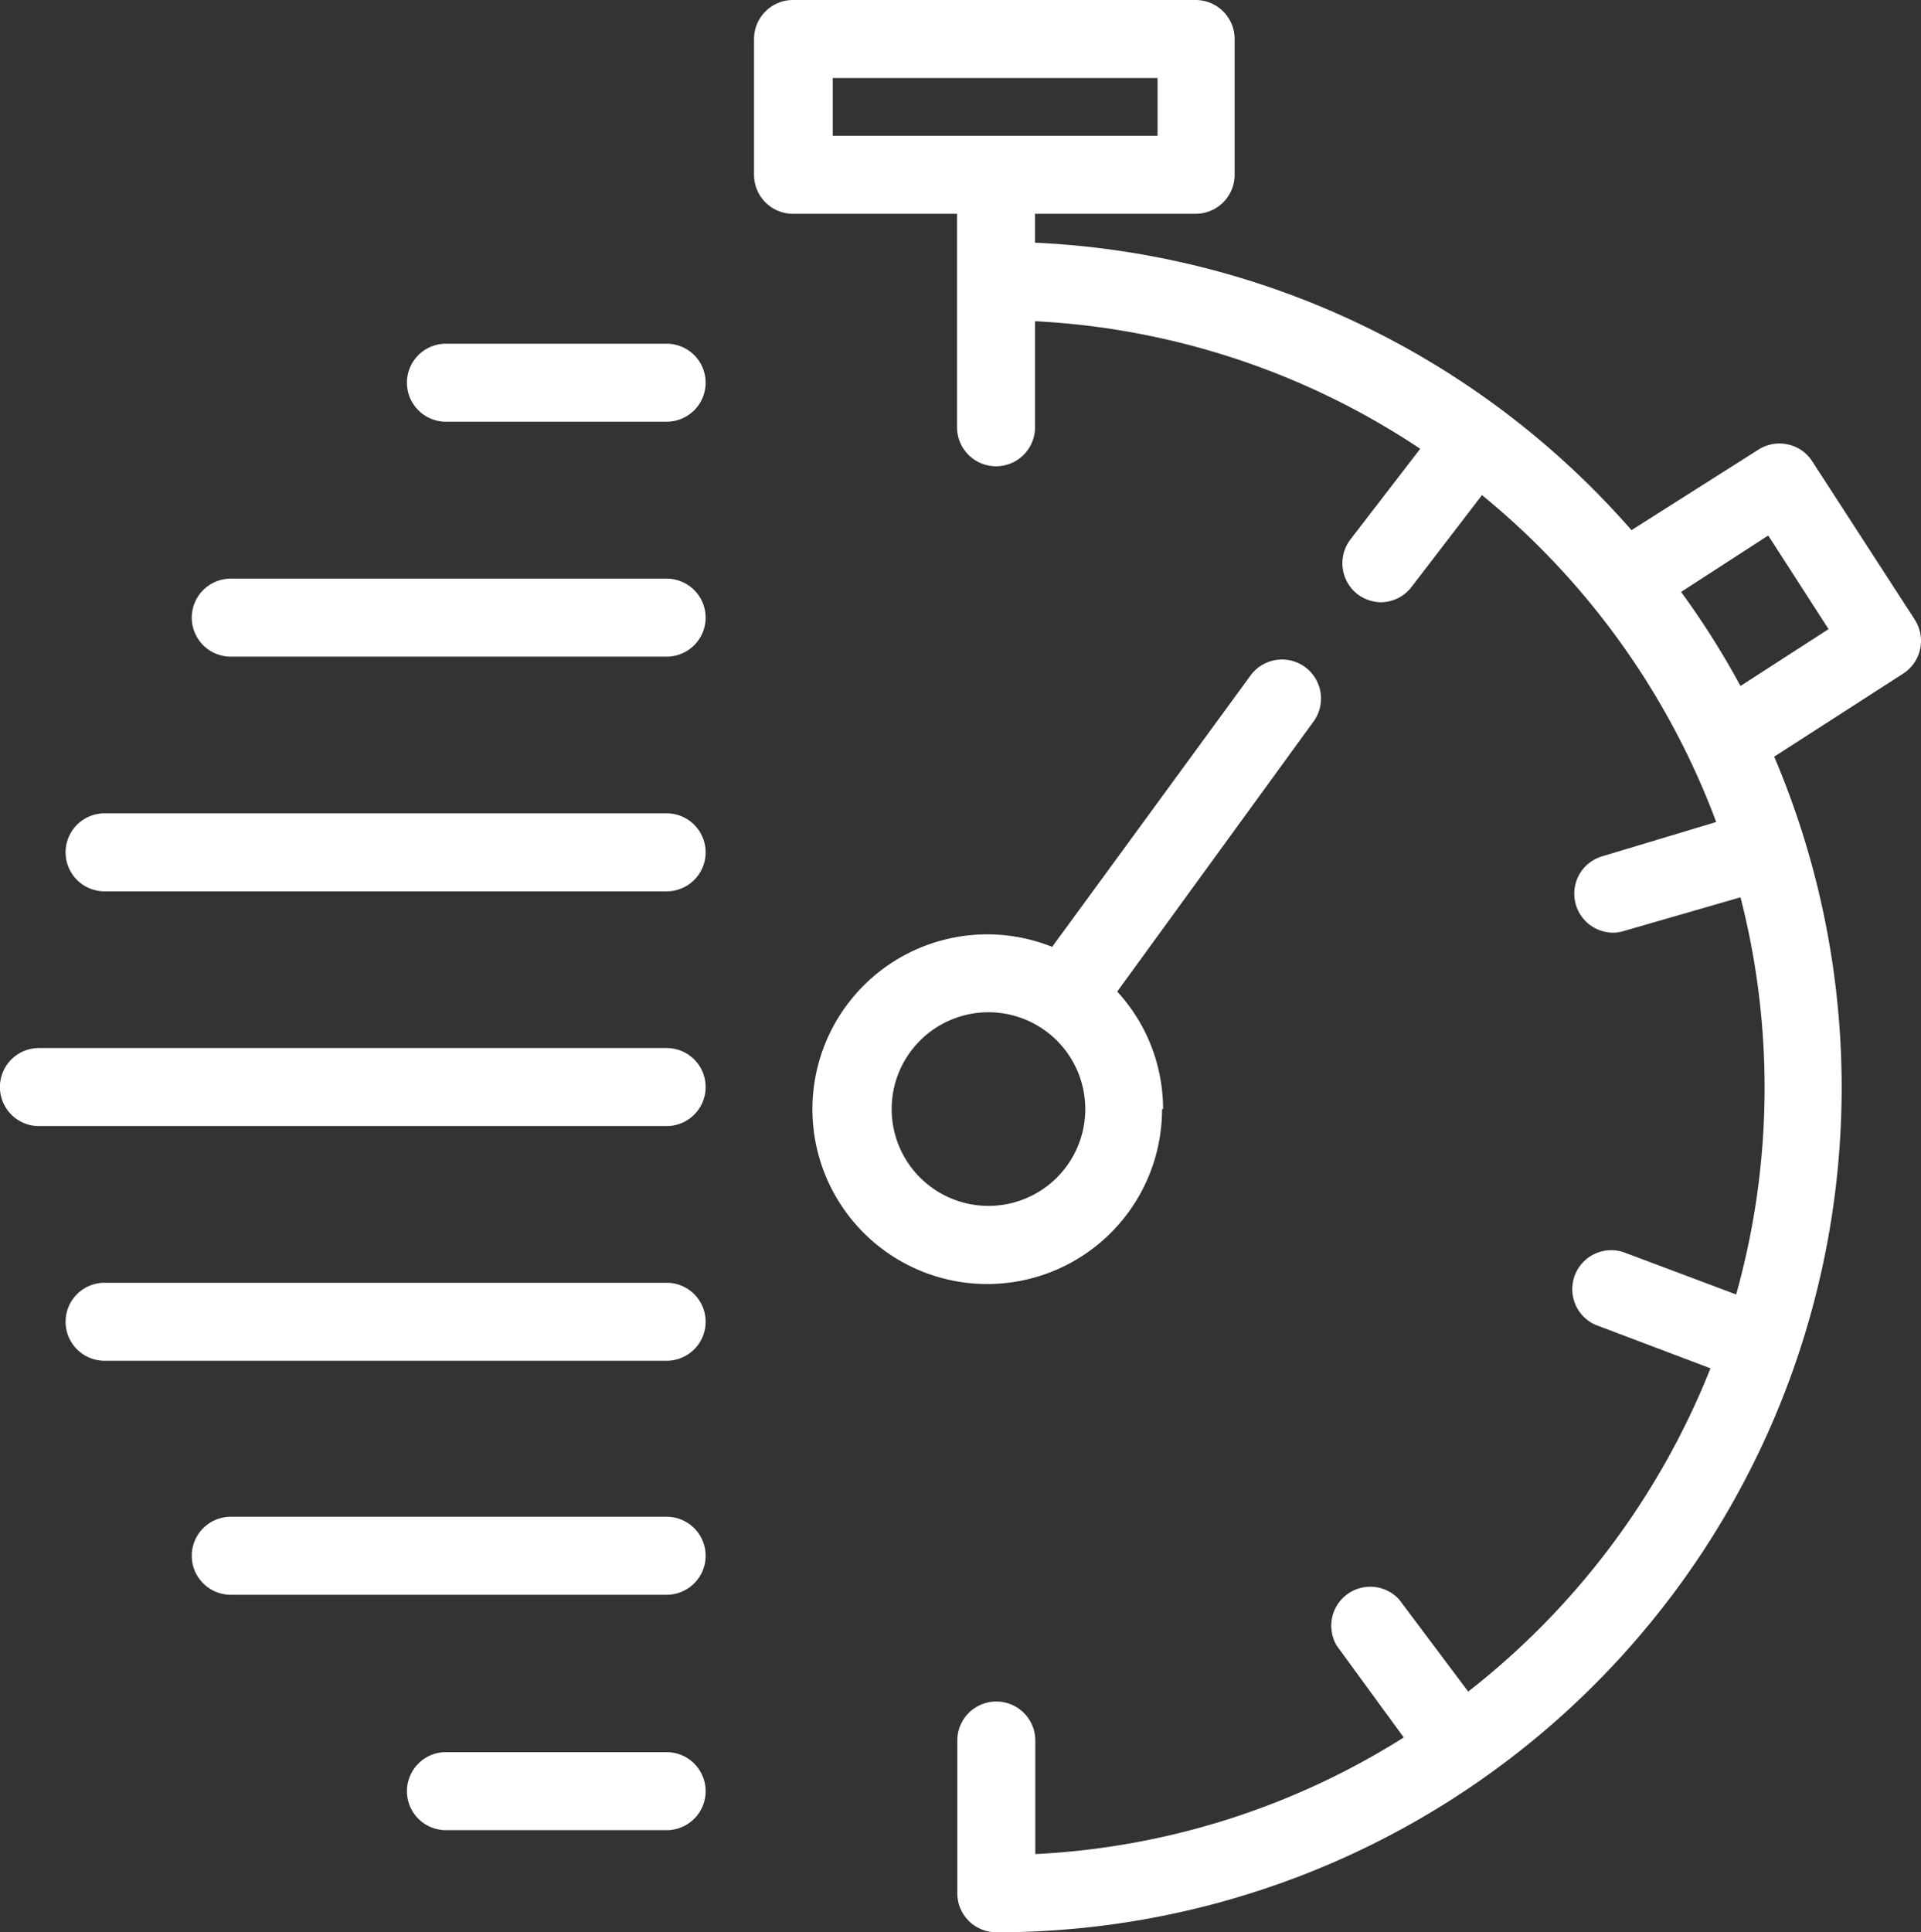
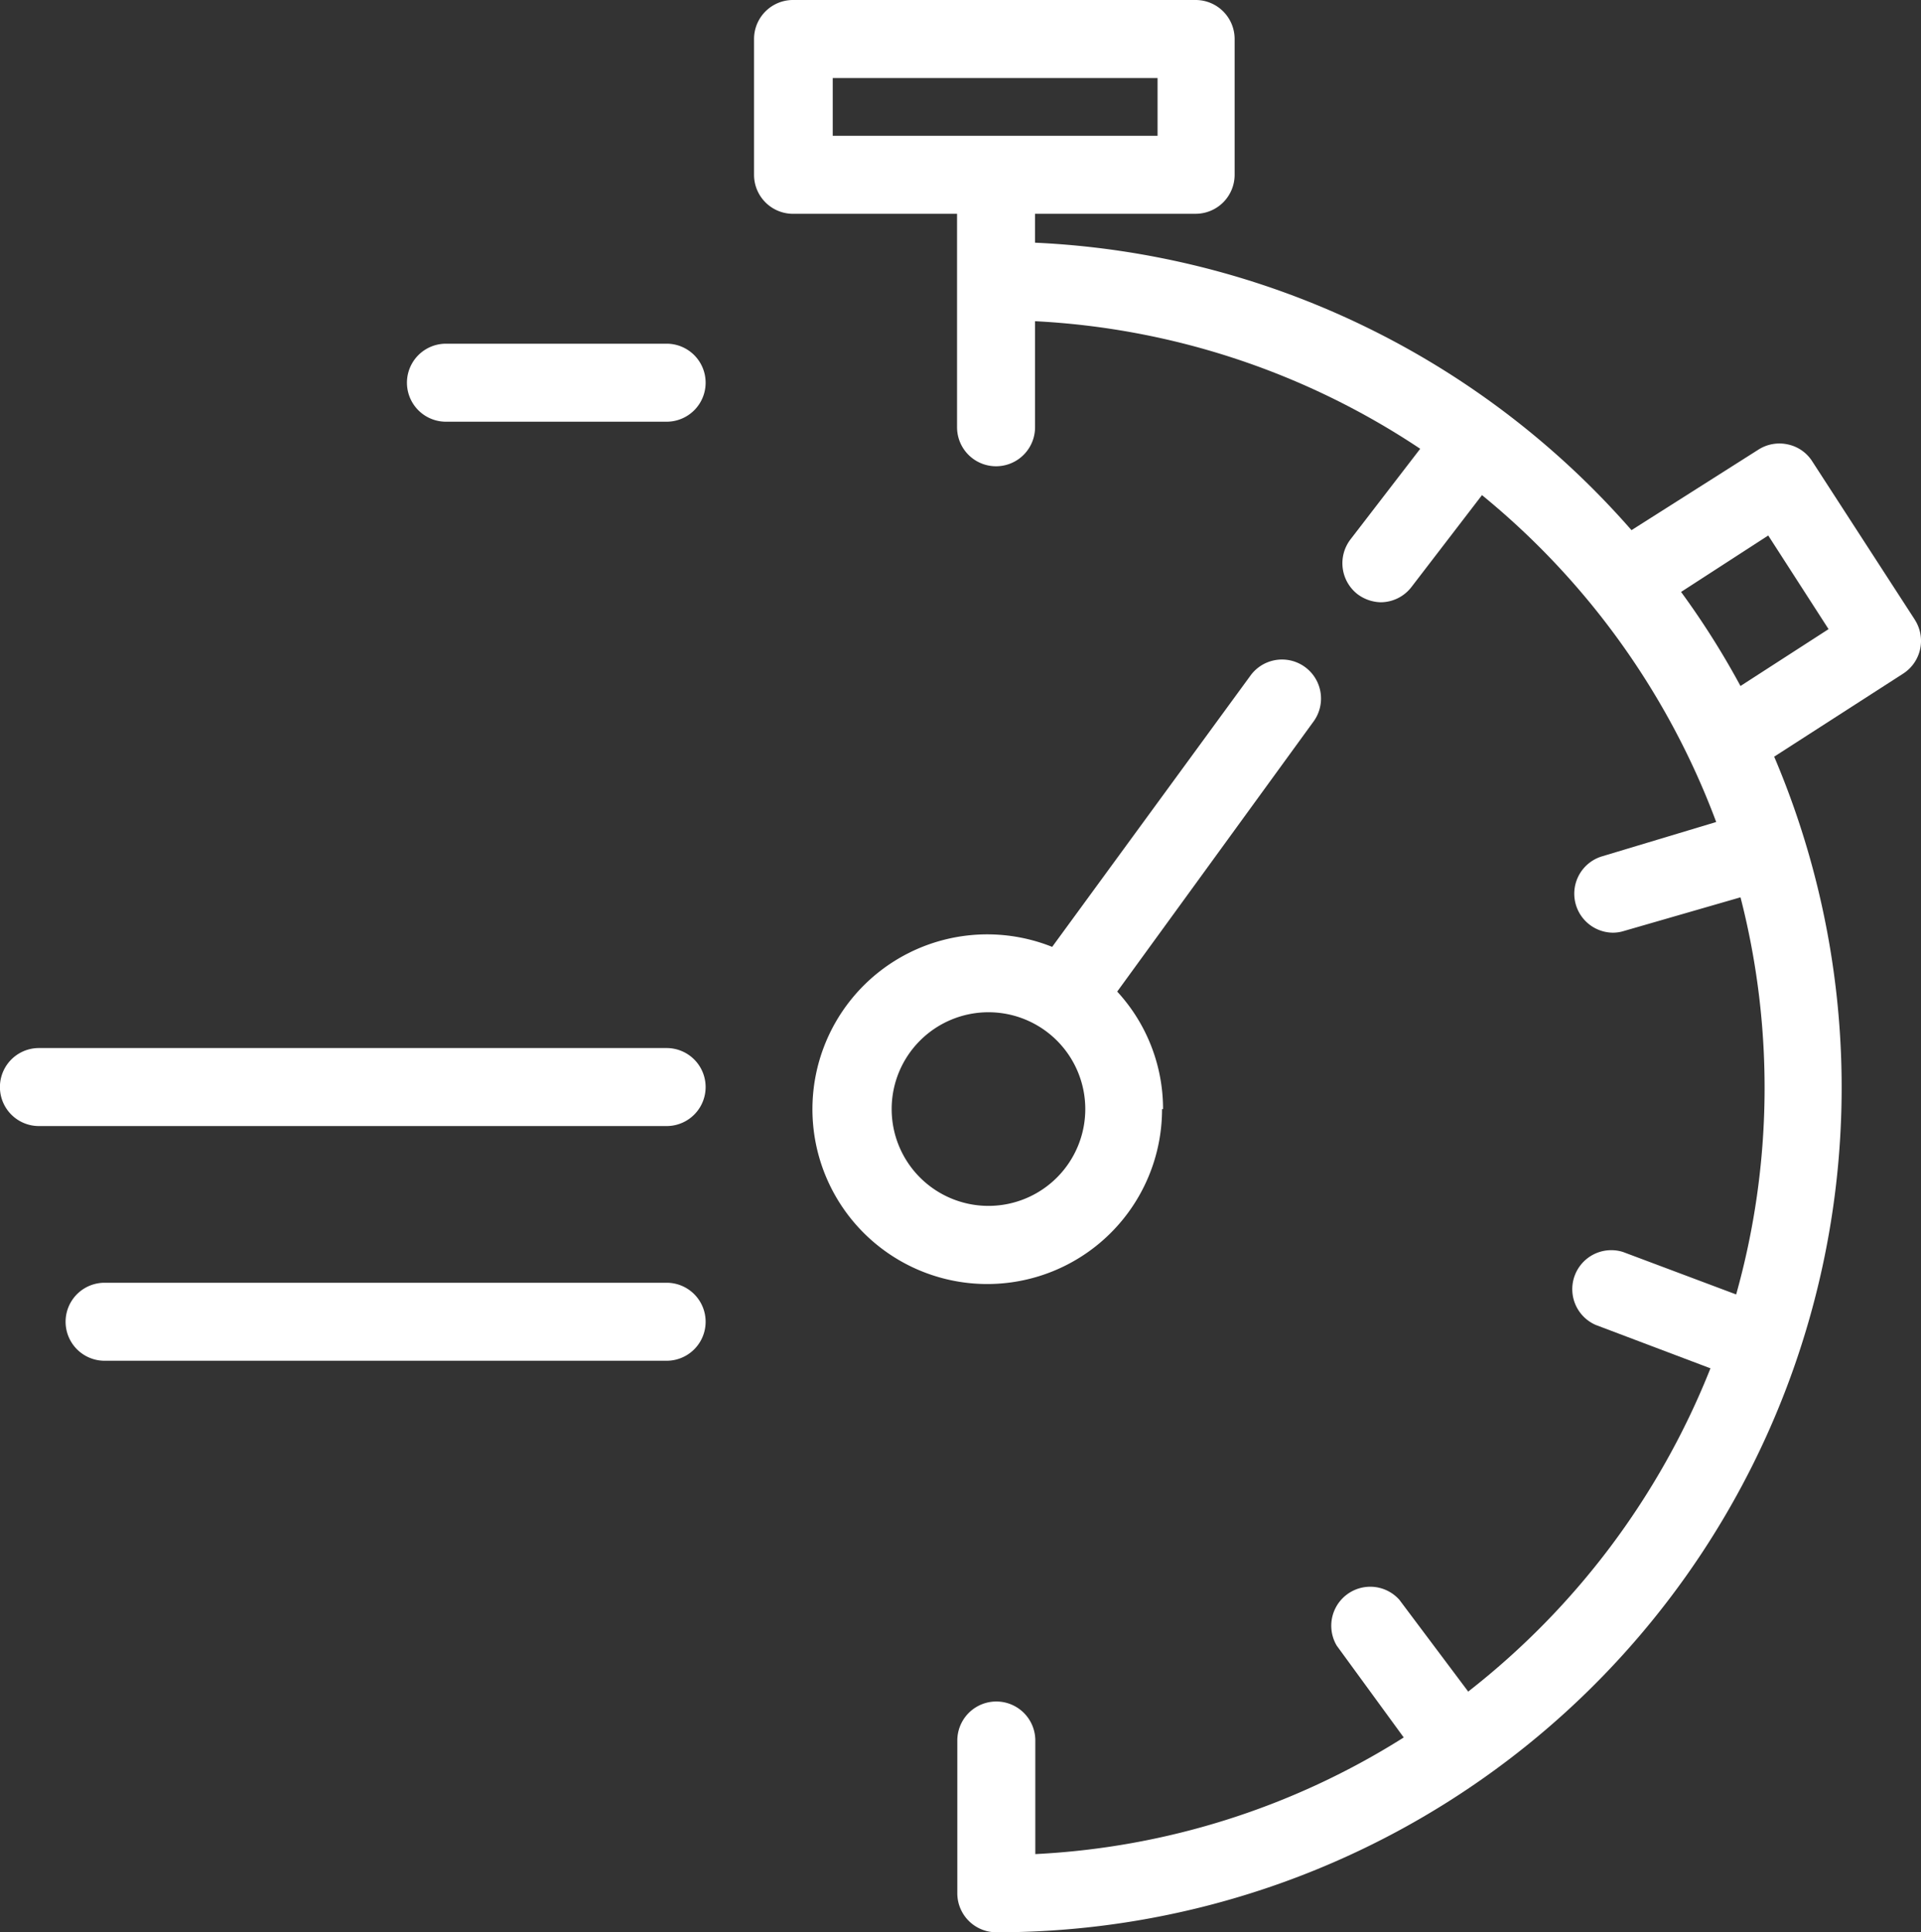
<svg xmlns="http://www.w3.org/2000/svg" viewBox="0 0 116.958 117.629">
  <rect x="0" y="0" width="116.958" height="117.629" fill="#333333" stroke="none" />
  <g fill="#fff">
    <path d="m64.891 64.013a10.546 10.546 0 0 0 -2.791-7.152l11.981-16.48a2.375 2.375 0 0 0 -3.841-2.793l-12.1 16.551a10.643 10.643 0 1 0 6.69 9.875zm-16.523 0a5.894 5.894 0 1 1 5.894 5.894 5.894 5.894 0 0 1 -5.894-5.894z" transform="translate(5.92 3.503)" />
    <path d="m111.672 45.614-6.243-9.637a2.332 2.332 0 0 0 -1.494-1.034 2.374 2.374 0 0 0 -1.788.321l-7.724 4.9a51.328 51.328 0 0 0 -36.314-17.5v-1.76h9.777a2.374 2.374 0 0 0 2.374-2.374v-8.266a2.374 2.374 0 0 0 -2.374-2.374h-24.47a2.374 2.374 0 0 0 -2.416 2.374v8.268a2.374 2.374 0 0 0 2.374 2.374h9.986v12.994a2.374 2.374 0 1 0 4.749 0v-6.456a46.481 46.481 0 0 1 23.45 7.766l-4.246 5.517a2.388 2.388 0 0 0 .433 3.338 2.458 2.458 0 0 0 1.4.489 2.374 2.374 0 0 0 1.886-.936l4.288-5.587a46.789 46.789 0 0 1 14.26 19.9l-6.983 2.1a2.374 2.374 0 0 0 .67 4.637 2.249 2.249 0 0 0 .684-.1l7.109-2.053a46.565 46.565 0 0 1 -.265 24.176l-6.886-2.584a2.374 2.374 0 0 0 -1.662 4.441l6.983 2.64a46.9 46.9 0 0 1 -14.749 19.679l-4.19-5.587a2.374 2.374 0 0 0 -3.813 2.793l4.078 5.587a46.272 46.272 0 0 1 -22.431 7.1v-6.914a2.374 2.374 0 0 0 -4.749 0v9.3a2.374 2.374 0 0 0 2.374 2.374 51.426 51.426 0 0 0 47.36-71.567l7.85-5.053a2.374 2.374 0 0 0 .712-3.282zm-65.881-32.975h19.777v3.52h-19.777zm55.267 37.012a49.472 49.472 0 0 0 -3.617-5.726l5.307-3.436 3.673 5.7z" transform="translate(4.909 -7.89)" />
    <path d="m41.68 22.87h-13.436a2.374 2.374 0 1 0 0 4.749h13.436a2.374 2.374 0 0 0 0-4.749z" transform="translate(-1.093 -1.947)" />
-     <path d="m41.68 84.26h-13.436a2.374 2.374 0 1 0 0 4.749h13.436a2.374 2.374 0 1 0 0-4.749z" transform="translate(-1.093 22.405)" />
-     <path d="m45.4 74h-26.536a2.374 2.374 0 1 0 0 4.749h26.536a2.374 2.374 0 1 0 0-4.749z" transform="translate(-4.814 18.335)" />
    <path d="m47.583 63.8h-34.219a2.374 2.374 0 1 0 0 4.749h34.219a2.374 2.374 0 0 0 0-4.749z" transform="translate(-6.996 14.289)" />
-     <path d="m45.4 33.11h-26.536a2.374 2.374 0 1 0 0 4.749h26.536a2.374 2.374 0 0 0 0-4.749z" transform="translate(-4.814 2.115)" />
-     <path d="m47.583 43.34h-34.219a2.374 2.374 0 1 0 0 4.749h34.219a2.374 2.374 0 1 0 0-4.749z" transform="translate(-6.996 6.173)" />
    <path d="m48.717 53.57h-38.217a2.374 2.374 0 0 0 0 4.749h38.217a2.374 2.374 0 0 0 0-4.749z" transform="translate(-8.13 10.231)" />
  </g>
</svg>